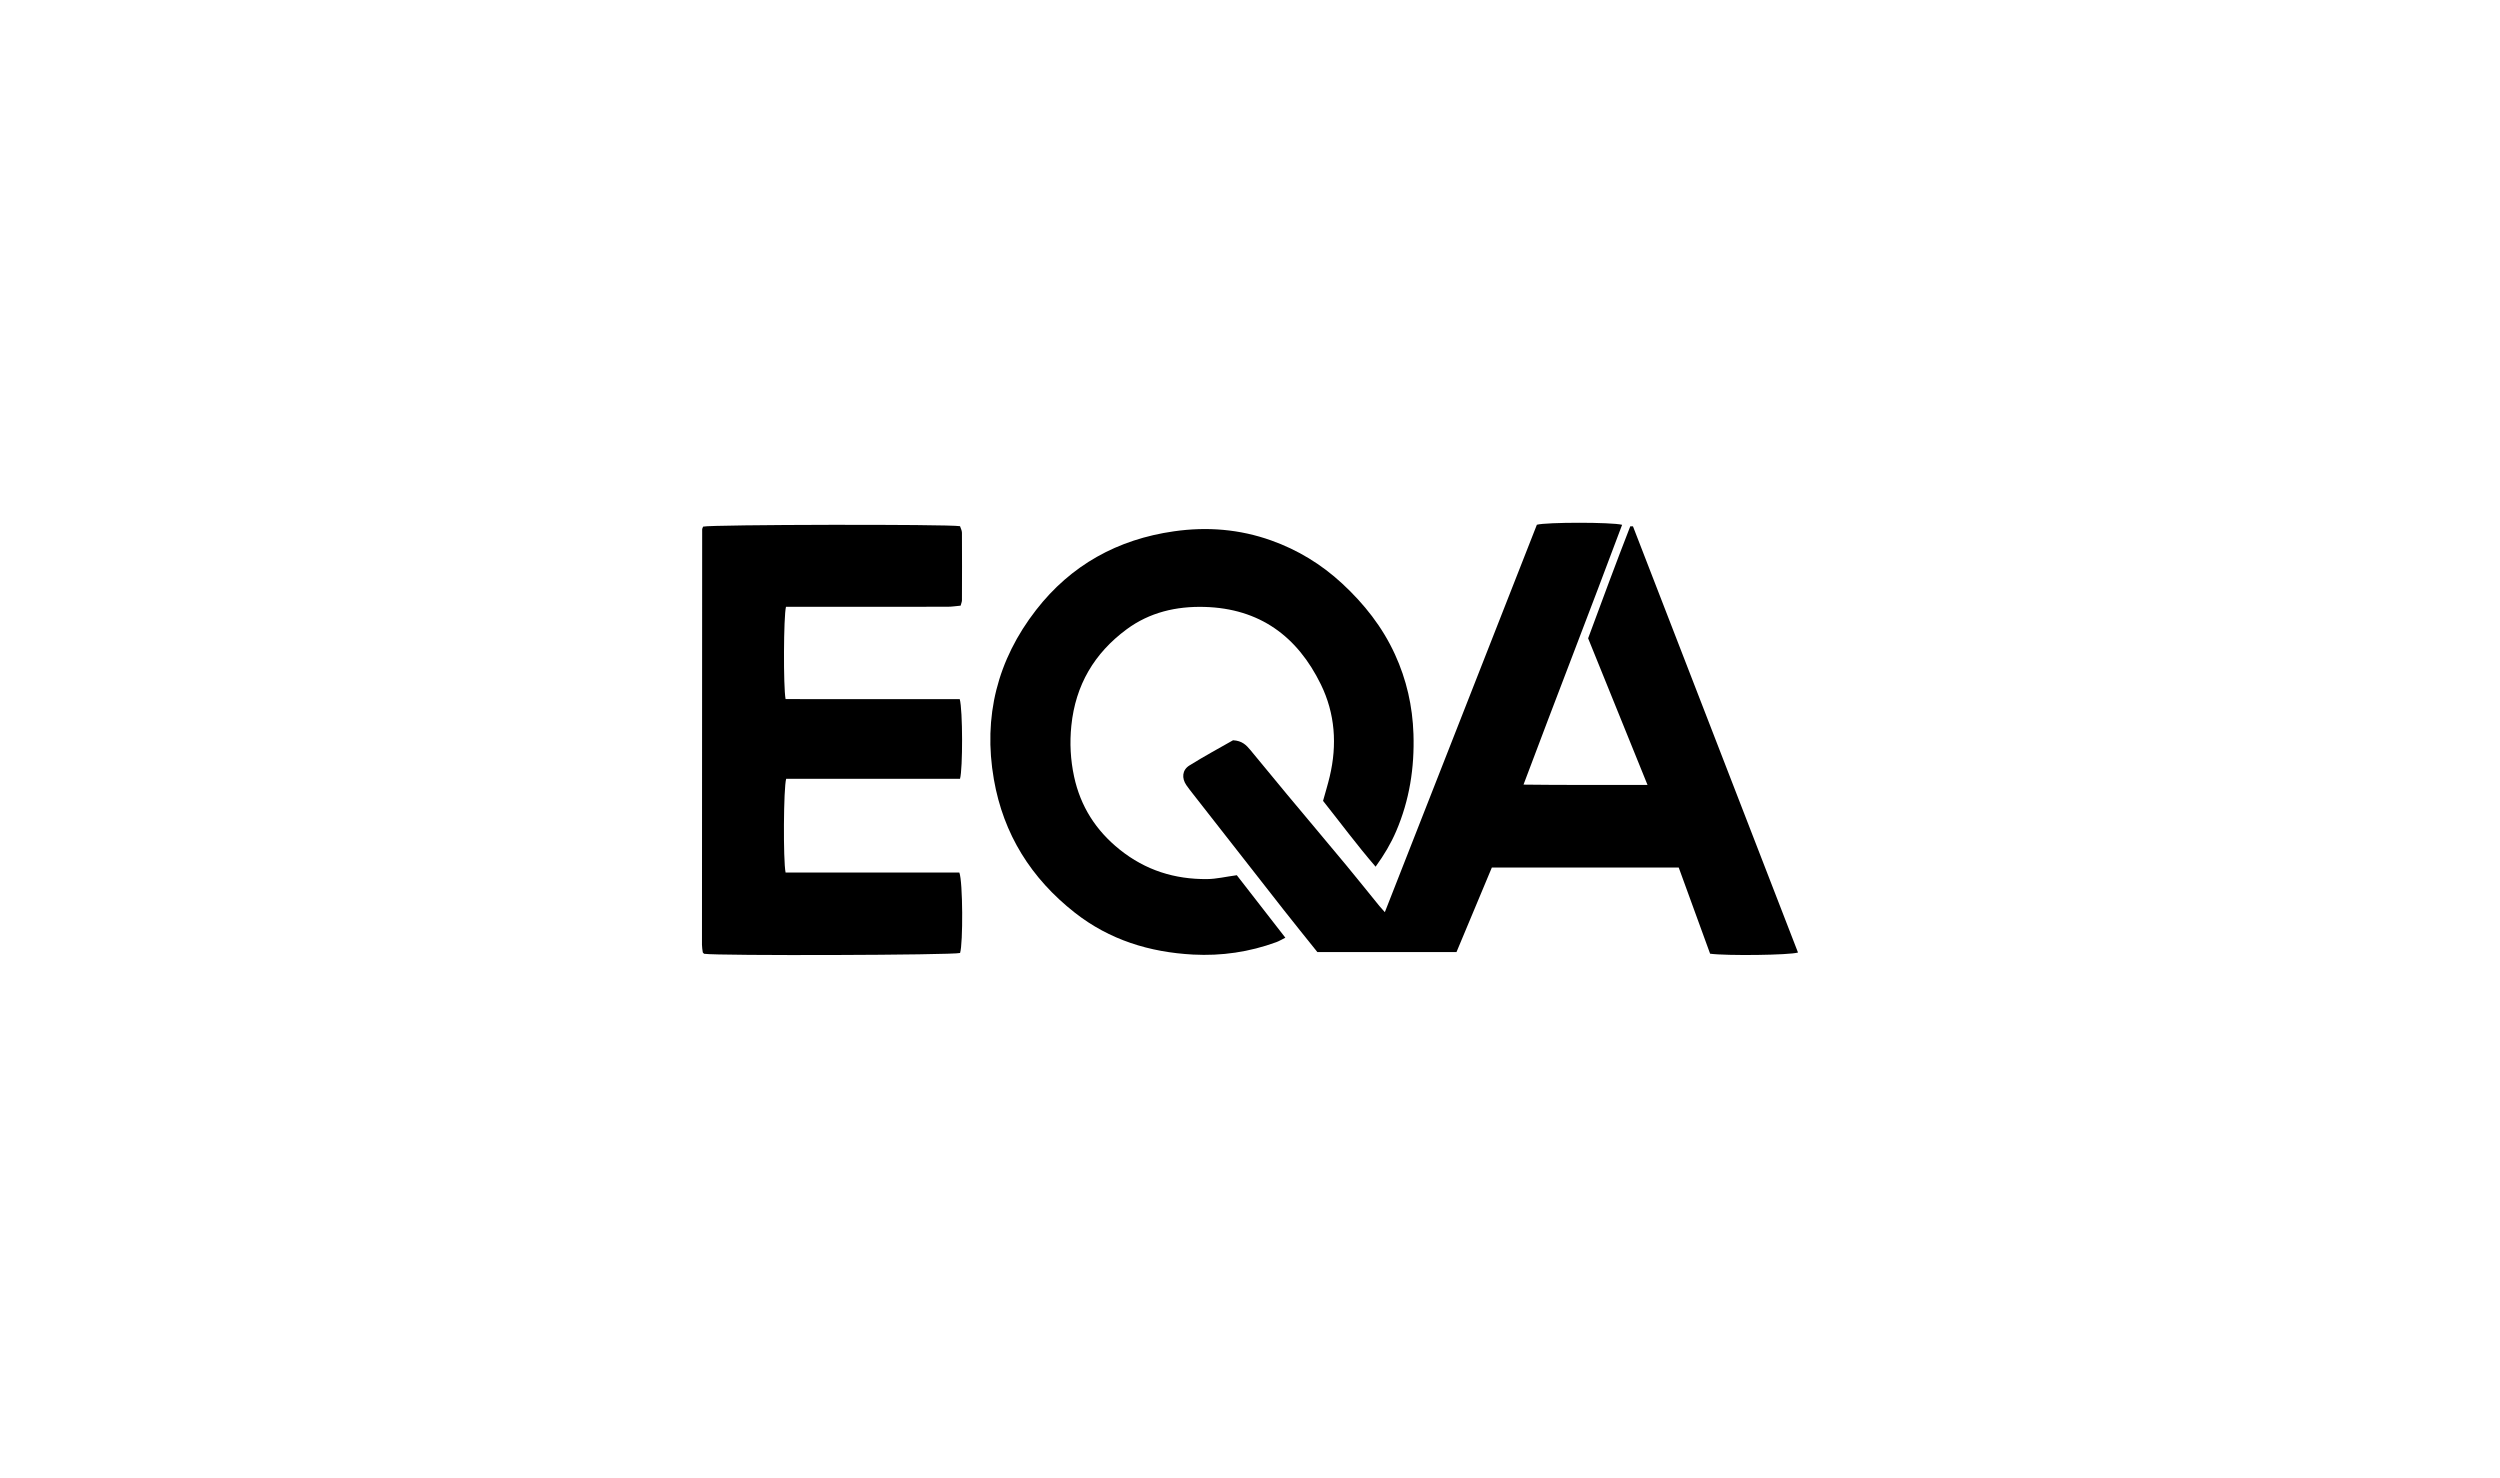
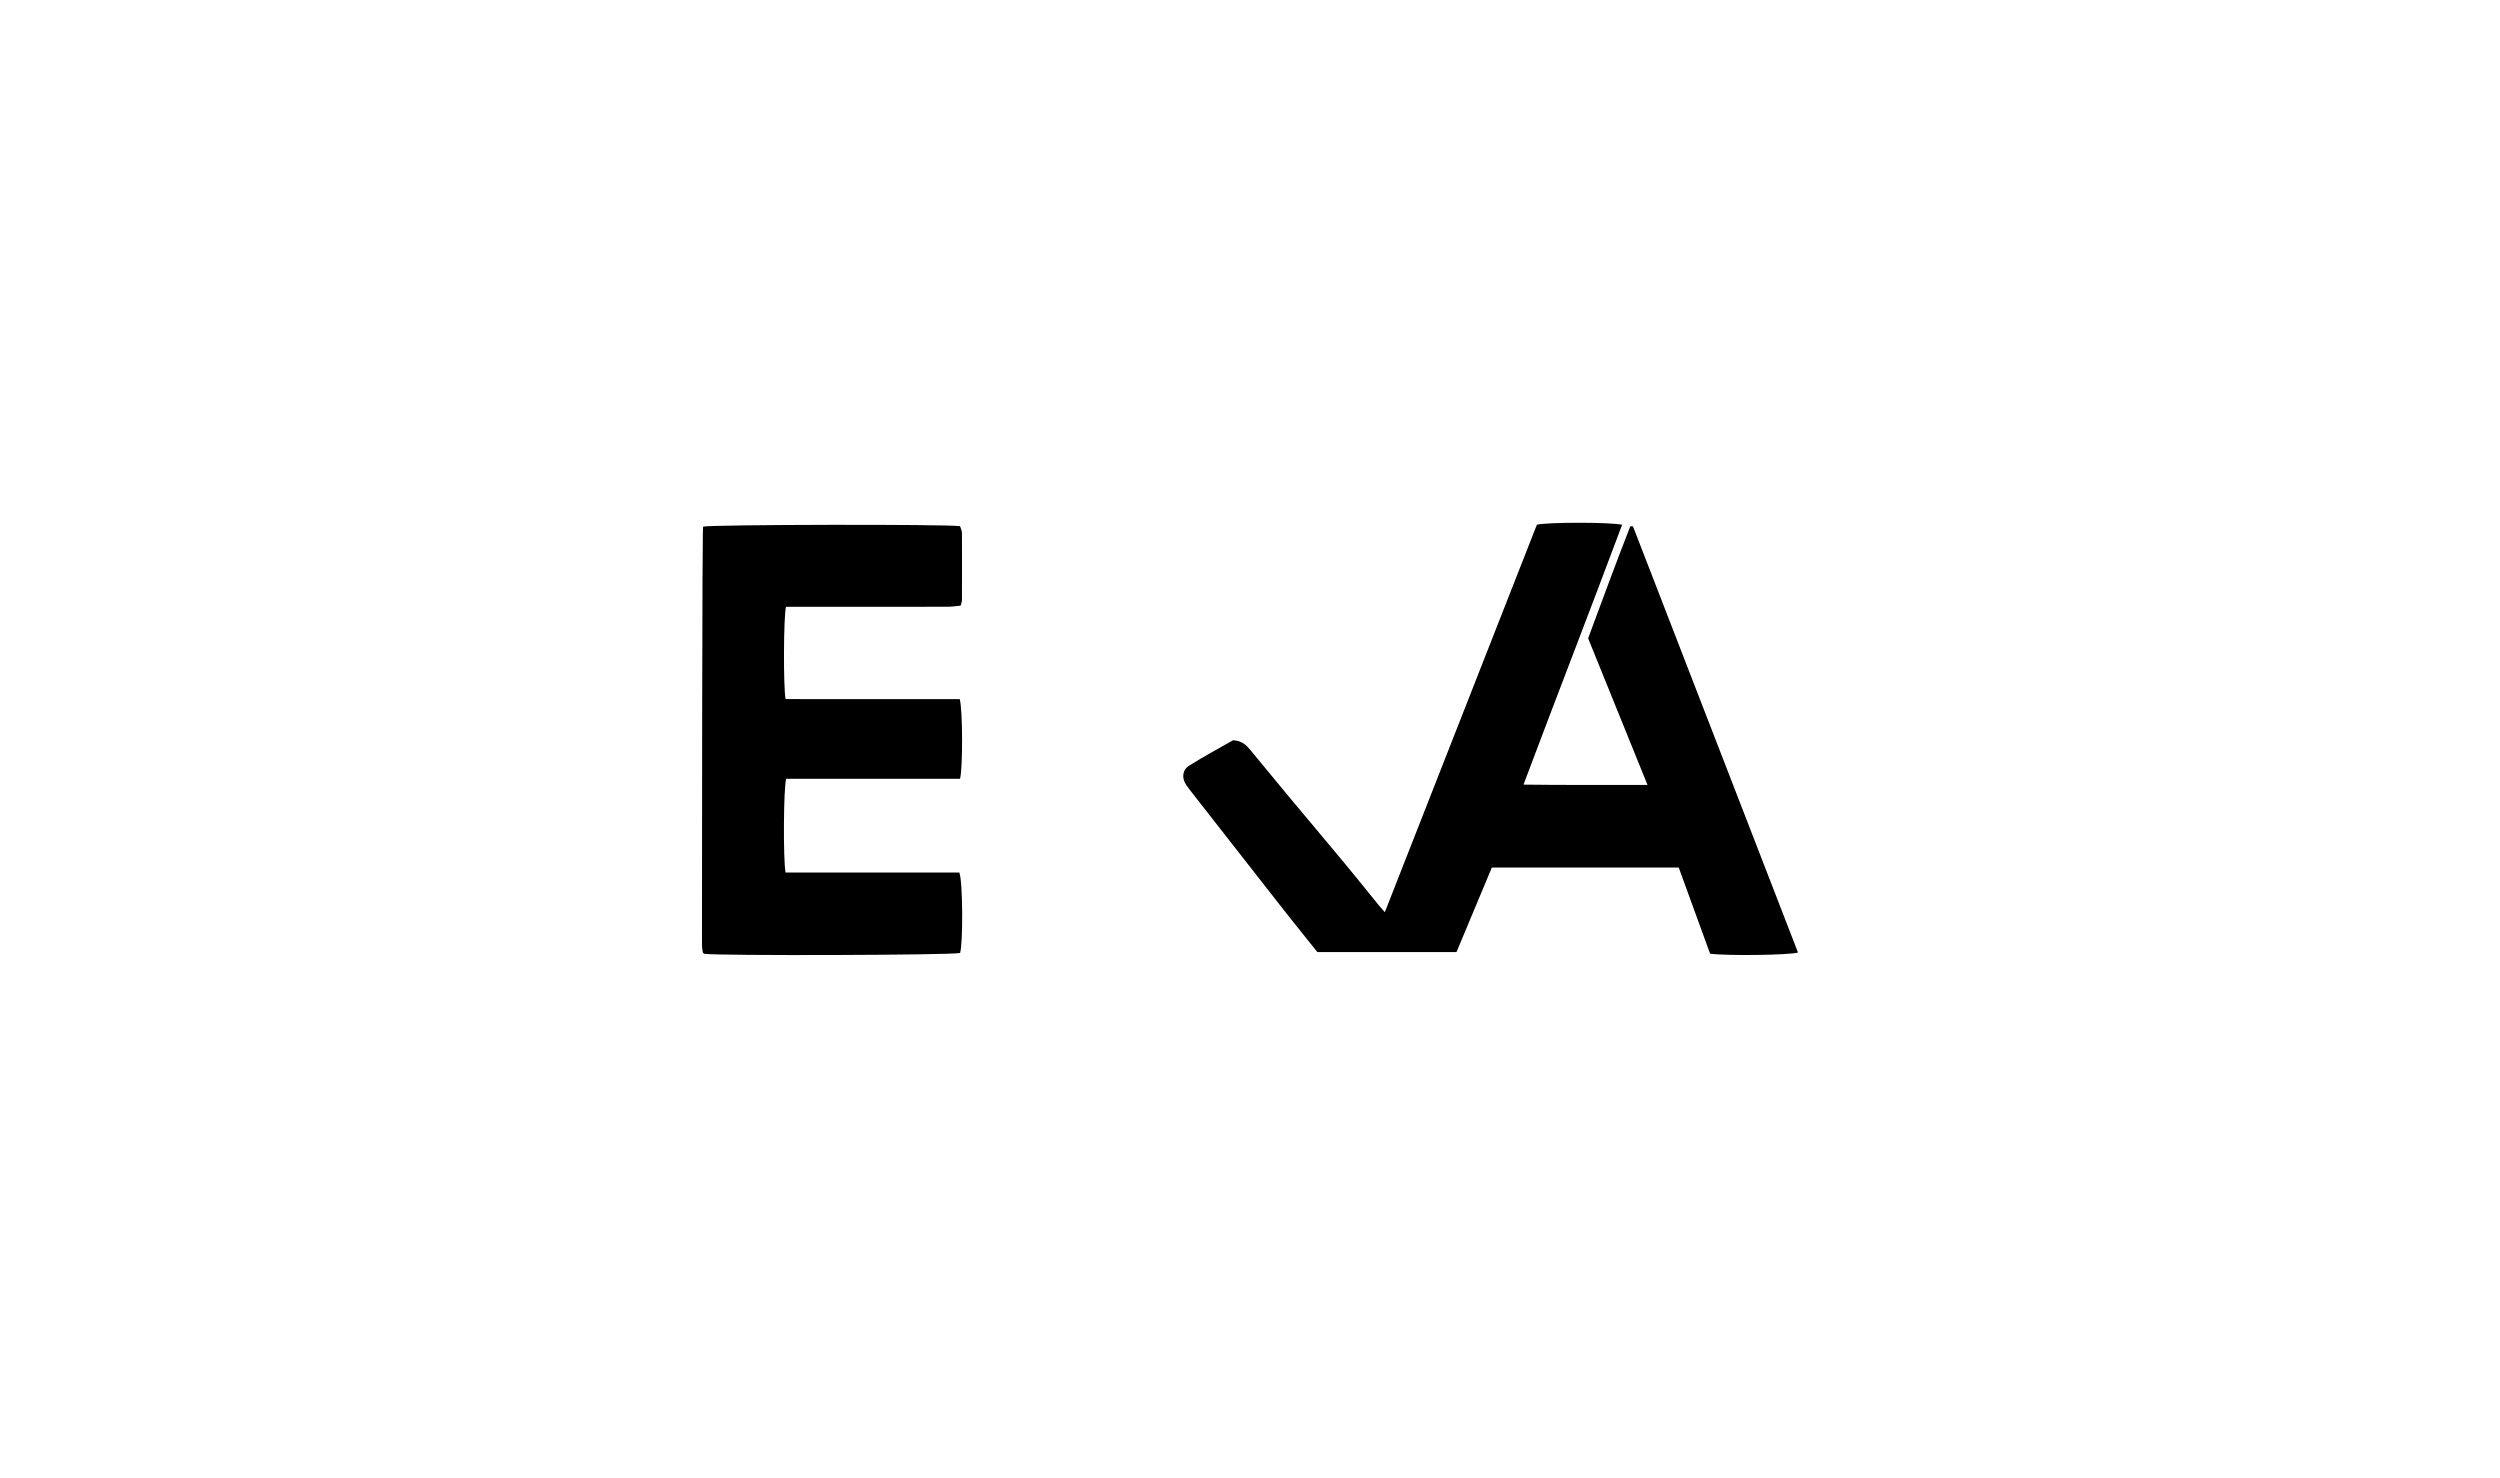
<svg xmlns="http://www.w3.org/2000/svg" width="203" height="120" viewBox="0 0 203 120" fill="none">
  <path d="M146 77.345C145.294 77.562 140.187 77.62 138.861 77.441C138.03 75.156 137.177 72.819 136.312 70.443H121.138C120.196 72.695 119.238 74.988 118.267 77.308H106.971C106.048 76.154 105.117 75.008 104.205 73.844C101.752 70.717 99.306 67.584 96.859 64.454C96.681 64.225 96.499 63.998 96.335 63.758C95.94 63.189 95.989 62.525 96.578 62.158C97.779 61.407 99.03 60.734 100.124 60.109C100.863 60.147 101.204 60.511 101.522 60.892C102.524 62.095 103.512 63.311 104.514 64.515C106.111 66.431 107.72 68.337 109.314 70.257C110.22 71.351 111.106 72.462 112.004 73.565C112.111 73.696 112.229 73.82 112.449 74.068C116.597 63.498 120.703 53.033 124.794 42.609C125.561 42.397 130.862 42.392 131.716 42.614C129.095 49.627 126.382 56.59 123.709 63.711C127.071 63.758 130.353 63.723 133.779 63.737C132.135 59.681 130.549 55.764 128.956 51.831C130.088 48.774 131.204 45.745 132.378 42.736C132.451 42.736 132.523 42.736 132.596 42.736C137.064 54.27 141.529 65.804 145.998 77.345H146Z" fill="black" />
-   <path d="M77.93 56.769C78.18 57.658 78.181 62.427 77.954 63.236H63.838C63.62 63.953 63.588 69.873 63.789 70.848H77.898C78.188 71.587 78.204 76.62 77.958 77.382C77.343 77.56 58.331 77.621 57.176 77.448C57.154 77.429 57.131 77.412 57.112 77.391C57.093 77.37 57.066 77.347 57.065 77.323C57.038 77.122 57 76.923 57 76.722C57.002 65.478 57.007 54.235 57.016 42.991C57.016 42.911 57.07 42.832 57.096 42.761C57.755 42.593 76.932 42.555 77.954 42.726C78.003 42.885 78.108 43.07 78.11 43.257C78.12 45.088 78.117 46.917 78.11 48.748C78.11 48.858 78.057 48.97 78.003 49.179C77.655 49.209 77.294 49.269 76.932 49.269C72.893 49.276 68.856 49.272 64.816 49.272C64.476 49.272 64.135 49.272 63.822 49.272C63.625 50.035 63.6 55.794 63.789 56.763C65.319 56.777 66.878 56.769 68.436 56.77C70.035 56.77 71.632 56.77 73.23 56.77H77.93V56.769Z" fill="black" />
-   <path d="M100.427 71.066C101.711 72.719 103.004 74.382 104.371 76.142C104.067 76.292 103.858 76.423 103.631 76.505C101.449 77.305 99.183 77.634 96.877 77.511C93.353 77.323 90.091 76.323 87.271 74.106C83.727 71.32 81.478 67.745 80.702 63.285C79.817 58.199 80.984 53.582 84.13 49.531C86.959 45.886 90.748 43.793 95.327 43.142C98.019 42.757 100.654 42.969 103.215 43.881C105.373 44.649 107.287 45.813 108.98 47.378C110.771 49.036 112.251 50.911 113.267 53.128C114.209 55.179 114.7 57.342 114.773 59.606C114.862 62.343 114.45 64.981 113.364 67.506C112.939 68.495 112.397 69.412 111.699 70.375C110.17 68.603 108.821 66.776 107.432 65.03C107.626 64.328 107.822 63.694 107.974 63.049C108.584 60.478 108.414 57.948 107.254 55.574C105.343 51.662 102.273 49.405 97.804 49.282C95.5 49.22 93.348 49.723 91.484 51.099C88.859 53.04 87.331 55.617 86.993 58.924C86.85 60.338 86.924 61.704 87.217 63.065C87.738 65.476 88.982 67.433 90.923 68.989C93.014 70.666 95.39 71.407 98.024 71.381C98.77 71.374 99.513 71.192 100.425 71.068L100.427 71.066Z" fill="black" />
+   <path d="M77.93 56.769C78.18 57.658 78.181 62.427 77.954 63.236H63.838C63.62 63.953 63.588 69.873 63.789 70.848H77.898C78.188 71.587 78.204 76.62 77.958 77.382C77.343 77.56 58.331 77.621 57.176 77.448C57.154 77.429 57.131 77.412 57.112 77.391C57.093 77.37 57.066 77.347 57.065 77.323C57.038 77.122 57 76.923 57 76.722C57.016 42.911 57.07 42.832 57.096 42.761C57.755 42.593 76.932 42.555 77.954 42.726C78.003 42.885 78.108 43.07 78.11 43.257C78.12 45.088 78.117 46.917 78.11 48.748C78.11 48.858 78.057 48.97 78.003 49.179C77.655 49.209 77.294 49.269 76.932 49.269C72.893 49.276 68.856 49.272 64.816 49.272C64.476 49.272 64.135 49.272 63.822 49.272C63.625 50.035 63.6 55.794 63.789 56.763C65.319 56.777 66.878 56.769 68.436 56.77C70.035 56.77 71.632 56.77 73.23 56.77H77.93V56.769Z" fill="black" />
</svg>